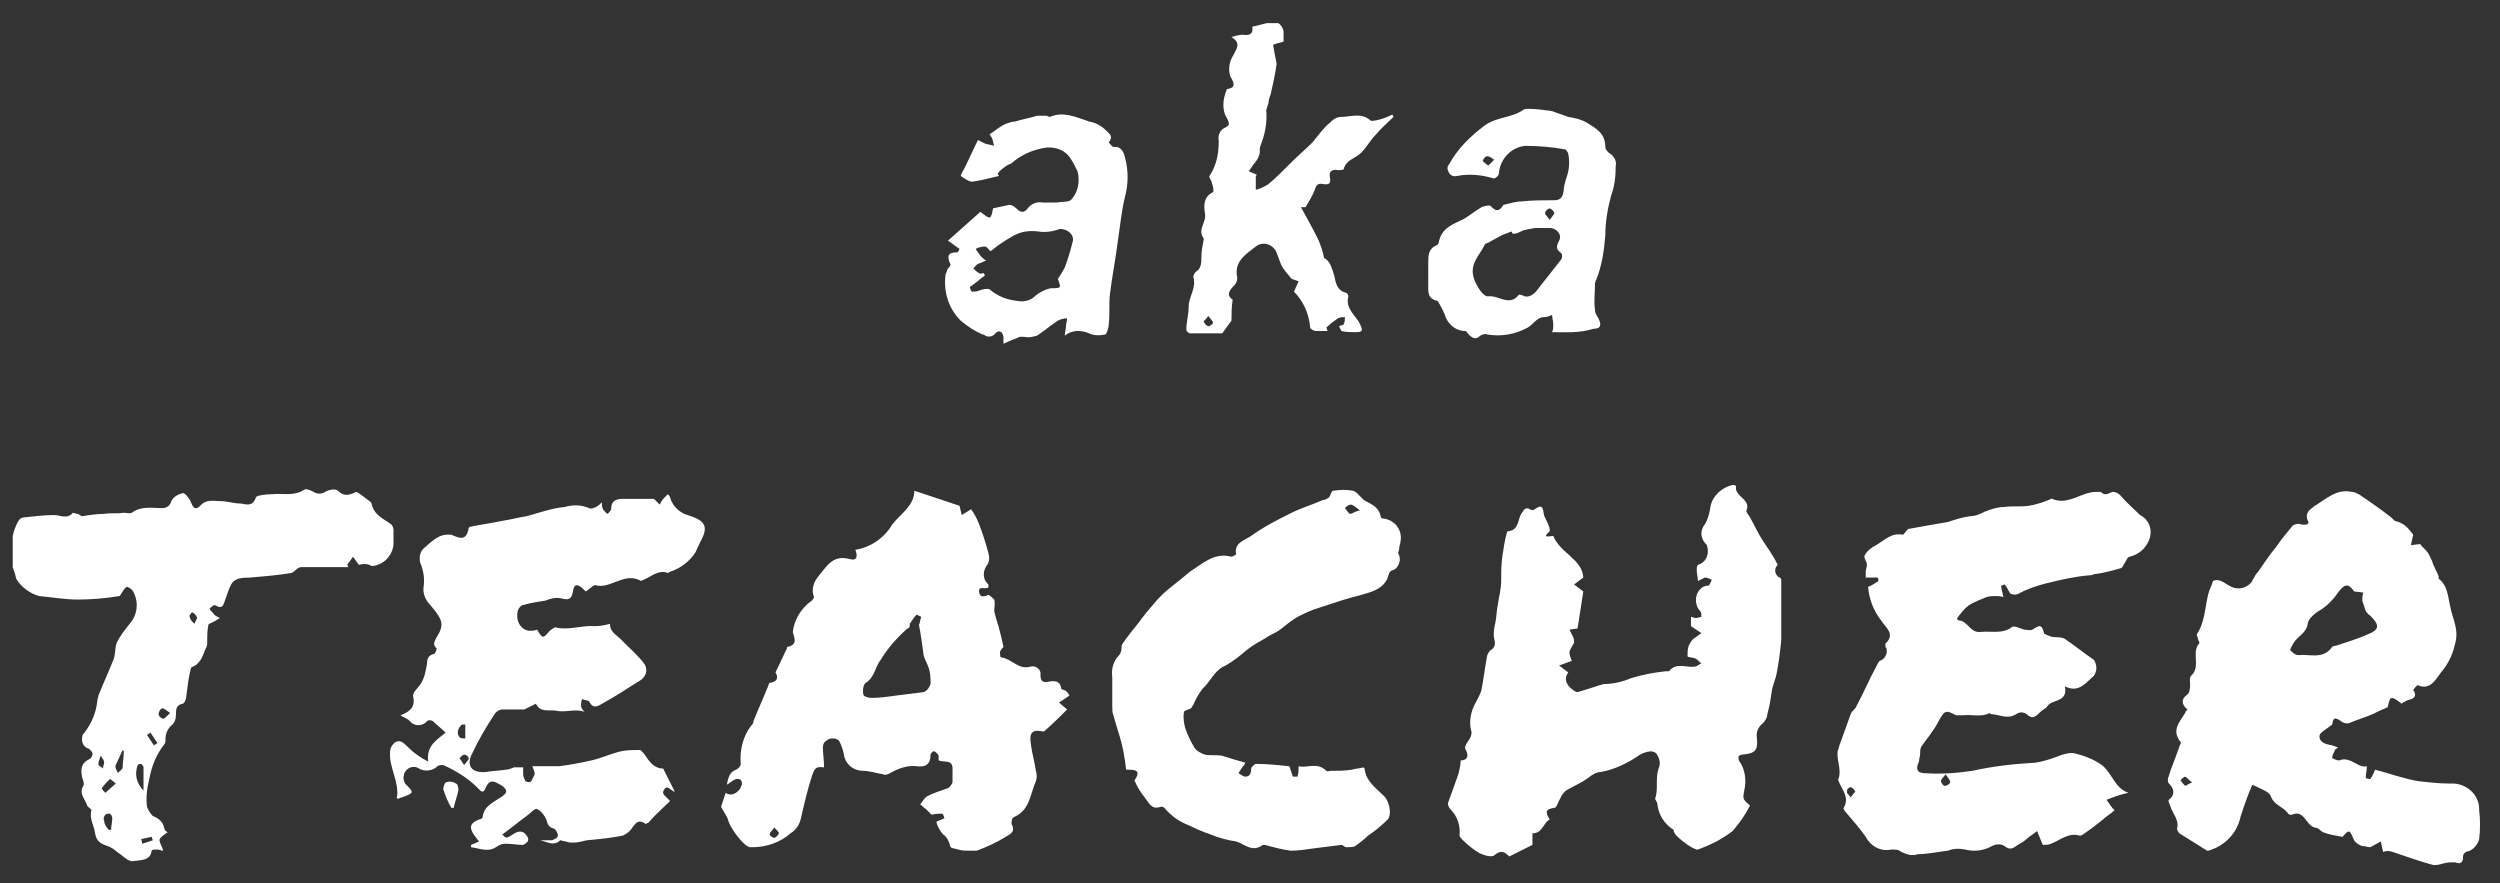
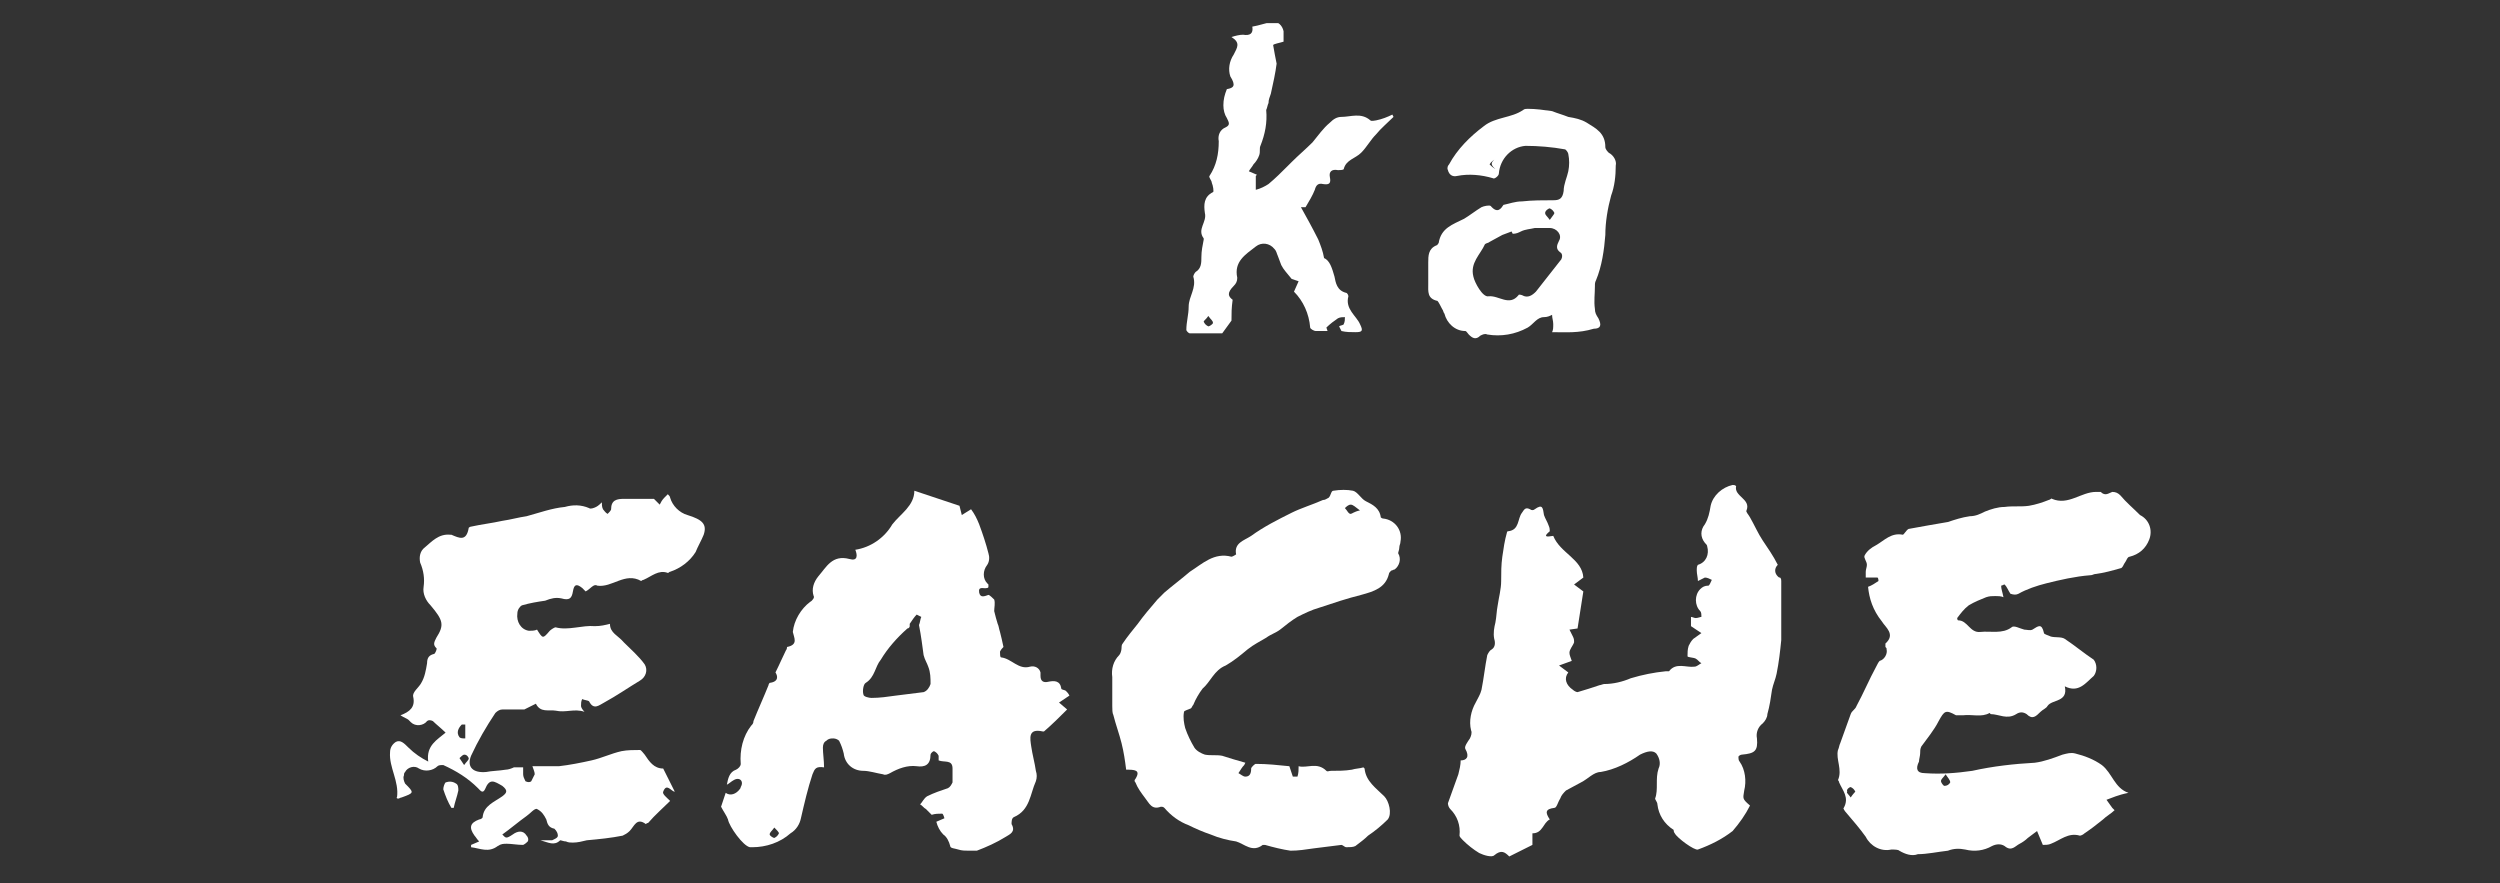
<svg xmlns="http://www.w3.org/2000/svg" xmlns:xlink="http://www.w3.org/1999/xlink" version="1.1" id="Layer_1" x="0px" y="0px" viewBox="0 0 216 76.3" style="enable-background:new 0 0 216 76.3;" xml:space="preserve">
  <rect x="0" y="0" width="216" height="76.3" fill="#333333" stroke="none" />
  <style type="text/css">
	.st0{clip-path:url(#SVGID_00000068640519917991459900000009936989708809689730_);}
	.st1{fill:#FFFFFF;}
</style>
  <g>
    <defs>
      <rect id="SVGID_1_" x="1.1" y="2" width="213.5" height="73.1" />
    </defs>
    <clipPath id="SVGID_00000038377121036651596110000010027096879309966003_">
      <use xlink:href="#SVGID_1_" style="overflow:visible;" />
    </clipPath>
    <g id="Group_152747" style="clip-path:url(#SVGID_00000038377121036651596110000010027096879309966003_);">
-       <path id="Path_83744" class="st1" d="M208.5,46.2l-0.2,0.9l0.8-0.1c0.2,0.3,0.5,0.5,0.7,0.8c0.1,0.2,0.2,0.4,0.3,0.6    c0.1,0.2,0.1,0.4,0.2,0.5c0.1,0.3,0.3,0.6,0.4,0.9c0,0.1,0,0.2,0,0.2c0.8,0.6,0.8,1.6,1,2.4c0.2,1.1,0.8,2,0.4,3.3    c-0.2,0.9-0.6,1.7-1.2,2.4c-0.4,0.5-0.9,1.6-2,1.1c-0.1,0-0.4,0.4-0.4,0.4c0.4,0.6,0,0.8-0.5,0.9c-0.2,0.1-0.4,0.2-0.5,0.3    c-0.9-0.7-1-0.7-1.2,0.3c-0.5,0.2-0.9,0.4-1.3,0.6c-0.7,0.3-1.4,0.5-2.1,0.8c-0.2,0-0.3,0-0.5-0.1c-0.7-0.5-0.8-0.4-0.9,0.2    c-0.5,0.4-1.1,0.7-1.1,1c0,0.6,0.6,0.7,1.1,0.8c0.2,0.1,0.4,0.1,0.5,0.2c-0.2,0.1-0.3,0.2-0.3,0.3c-0.1,0.2-0.2,0.4-0.2,0.6    c0.2,0.1,0.4,0.2,0.6,0.2c1-0.4,1.6,0.7,2.4,0.5c0,0.3-0.1,0.7-0.1,1c0.1,0.1,0.3,0.1,0.4,0.1c0.2-0.3,0.3-0.5,0.4-0.8    c1.2,0.3,2.5,0.8,3.8,1c0.9,0.1,1.8,0.2,2.7,0.2c1.3-0.1,2.5,0.9,2.5,2.2c0,0,0,0.1,0,0.1c0.1,0.8,0.1,1.7,0,2.5    c-0.1,0.4-0.4,0.8-0.8,1c-0.4,0.1-0.6,0.2-0.6,0.6c0,0.4-0.2,0.6-0.7,0.4c-0.3,0-0.6,0-1,0.1c-0.3,0.1-0.7,0.2-1,0.1    c-1.1-0.3-2.2-0.7-3.4-1.1c-0.3-0.1-0.5-0.1-0.8,0l-0.2-0.9l-0.9,0.5c-0.2,0-0.4-0.1-0.7-0.1c-0.3-0.1-0.6-0.3-0.7-0.5    c-0.4-0.9-0.4-1-1-0.3c-0.6-0.1-1.2-0.2-1.7-0.4c-0.2-0.1-0.4-0.4-0.7-0.4c-0.8-0.2-0.9-1.6-2-1.1c-0.1,0-0.2,0-0.3-0.1    c-0.4-0.6-1.2-0.7-1.5-1.5c-0.1-0.4-1-0.7-1.6-1c-0.4,0.9-0.7,1.8-1,2.7c-0.3,1.5-1.4,2.6-2.8,3c0,0-0.1,0-0.1,0    c-0.8-0.5-1.6-1-2.4-1.5c-0.1-0.1-0.2-0.3-0.2-0.4c0.2-0.8-0.4-1.3-0.6-2c-0.1-0.2-0.2-0.5-0.1-0.5c0.6-0.5,0.4-1,0-1.4    c-0.1-0.1-0.1-0.3-0.1-0.4c0.3-1,0.7-1.9,1-2.8c0-0.1,0.2-0.3,0.1-0.4c-0.8-1-0.1-1.7,0.4-2.5c0-0.1,0.1-0.2,0.2-0.3    c-0.5-0.4-0.6-0.9,0-1.3c0.1-0.1,0.2-0.3,0.2-0.5c0.1-0.4-0.1-0.9,0.1-1.1c0.9-0.8,0-2,0.7-2.8c0.1-0.1-0.1-0.3-0.1-0.4    s-0.1-0.3-0.1-0.4c0.7-1,0.7-2.3,1-3.5c0.1-0.4,0.3-0.7,0.4-1.1c0.6-0.3,1.1,0.3,1.6,0.5c0.6,0.3,1.4,0.1,1.8-0.5    c0-0.1,0.1-0.2,0.1-0.2c0.1-0.2,0.2-0.4,0.4-0.6c0.5-0.7,1-1.5,1.6-2.2c0.4-0.6,0.9-1.2,1.4-1.8c0.2-0.1,0.4-0.2,0.7-0.1    c0.4,0.1,0.8,0,0.6-0.3c-0.3-0.7,0.2-1,0.6-1.3c1-0.6,1.9-1.5,3.2-1.2c0.2,0,0.4,0.1,0.6,0.2c0.9,0.6,1.9,1.3,2.8,2    c0.1,0.1,0.2,0.2,0.3,0.3C207.8,45.2,208.1,45.7,208.5,46.2 M203.4,51.1c-0.5-0.7-0.8-0.7-1.4,0.1c-0.4,0.6-0.9,1.1-1.5,1.5    c-0.4,0.2-1,0.7-1.1,1.1c-0.1,0.9-0.8,1.1-1.2,1.7c-0.1,0.2-0.4,0.6-0.3,0.7c0.2,0.2,0.4,0.4,0.7,0.4c1-0.1,2.1,0.4,2.9-0.7    c0.1-0.1,0.2-0.1,0.3-0.1c0.9-0.3,1.9-0.6,2.8-1c1-0.4,1-0.8,0.2-1.6c-0.2-0.1-0.3-0.3-0.4-0.4c-0.1-0.3-0.2-0.6-0.3-0.9    c0-0.2,0-0.5,0.1-0.7L203.4,51.1z M189.4,67.6c-0.3-0.2-0.4-0.4-0.6-0.5c-0.1,0-0.3,0.2-0.4,0.3c0.1,0.2,0.3,0.4,0.4,0.5    C188.9,67.9,189.1,67.7,189.4,67.6" />
      <path id="Path_83745" class="st1" d="M161.4,50.7c0.3-0.1,0.6-0.3,0.9-0.5c0,0,0-0.3-0.1-0.3c-0.3,0-0.6,0-1,0c0-0.1,0-0.3,0-0.5    c0-0.2,0.1-0.4,0.1-0.6c0-0.3-0.3-0.6-0.2-0.8c0.2-0.4,0.6-0.7,1-0.9c0.7-0.4,1.3-1.1,2.3-0.9c0.1,0,0.3-0.4,0.5-0.5    c1.1-0.2,2.2-0.4,3.4-0.6c0.6-0.2,1.2-0.4,1.9-0.5c0.5,0,0.9-0.2,1.3-0.4c0.5-0.2,1.1-0.4,1.7-0.4c0.7-0.1,1.4,0,2.1-0.1    c0.6-0.1,1.2-0.3,1.7-0.5c0.1,0,0.3-0.2,0.3-0.1c1.4,0.6,2.5-0.6,3.8-0.6c0.1,0,0.3,0,0.4,0c0.4,0.4,0.7,0.1,1,0    c0.3,0,0.5,0.1,0.7,0.3c0.5,0.6,1.1,1.1,1.7,1.7c0.8,0.4,1.1,1.3,0.8,2.1c-0.3,0.8-0.9,1.3-1.7,1.5c-0.2,0-0.3,0.4-0.4,0.5    s-0.2,0.5-0.4,0.5c-0.7,0.2-1.4,0.4-2.2,0.5c-0.1,0-0.2,0.1-0.4,0.1c-1.3,0.1-2.6,0.4-3.8,0.7c-0.8,0.2-1.7,0.5-2.4,0.9    c-0.2,0.1-0.4,0.1-0.7,0c-0.2-0.3-0.3-0.6-0.5-0.8c-0.1,0-0.2,0.1-0.3,0.1c0,0.3,0.1,0.5,0.2,1c-0.2-0.1-0.5-0.1-0.7-0.1    c-0.3,0-0.5,0-0.8,0.1c-0.5,0.2-1,0.4-1.5,0.7c-0.4,0.3-0.7,0.7-1,1.1c0,0,0,0.2,0.1,0.2c0.8,0,1,1.1,1.9,1s1.9,0.2,2.7-0.4    c0.2-0.2,0.7,0.1,1.1,0.2c0.2,0,0.5,0.1,0.7,0c0.5-0.3,0.8-0.6,1,0.3c0,0.1,0.4,0.2,0.6,0.3c0.4,0.1,0.9,0,1.2,0.2    c0.9,0.6,1.6,1.2,2.5,1.8c0.3,0.4,0.3,1,0,1.4c-0.7,0.6-1.3,1.5-2.5,0.9c0.3,1.4-1.1,1.1-1.5,1.7c-0.1,0.2-0.4,0.3-0.6,0.5    c-0.4,0.4-0.7,0.7-1.2,0.2c-0.3-0.2-0.6-0.2-0.9,0c-0.8,0.5-1.5,0-2.2,0c0,0-0.1-0.1-0.1-0.1c-0.7,0.4-1.5,0.1-2.3,0.2    c-0.2,0-0.4,0-0.6,0c-0.9-0.5-1-0.4-1.5,0.5c-0.4,0.8-1,1.5-1.5,2.2c-0.1,0.2-0.1,0.4-0.1,0.6c0,0.2-0.1,0.5-0.1,0.7    c-0.3,0.6-0.2,1,0.5,1c1.4,0.1,2.7,0,4.1-0.2c1.8-0.4,3.6-0.6,5.4-0.7c0.8-0.1,1.6-0.4,2.4-0.7c0.4-0.1,0.7-0.2,1.1-0.1    c0.8,0.2,1.6,0.5,2.3,1c0.9,0.7,1.1,2,2.3,2.4c-0.5,0.1-0.8,0.2-1.1,0.3c-0.3,0.1-0.5,0.2-0.8,0.3l0.5,0.7l0.2,0.2    c-0.3,0.3-0.7,0.5-1,0.8c-0.5,0.4-1,0.8-1.6,1.2c-0.1,0.1-0.3,0.2-0.4,0.2c-1-0.3-1.7,0.4-2.5,0.7c-0.2,0.1-0.5,0.1-0.7,0.1    l-0.5-1.2l-0.8,0.6l0,0c-0.2,0.2-0.5,0.4-0.7,0.5c-0.4,0.2-0.7,0.7-1.3,0.2c-0.3-0.2-0.7-0.2-1.1,0c-0.7,0.4-1.5,0.5-2.3,0.3    c-0.5-0.1-1-0.1-1.5,0.1c-0.9,0.1-1.8,0.3-2.6,0.3c-0.5,0.2-1.1,0-1.6-0.3c-0.1-0.1-0.4-0.1-0.7-0.1c-0.9,0.2-1.8-0.3-2.2-1.1    c-0.5-0.7-1.1-1.4-1.7-2.1c-0.1-0.1-0.3-0.4-0.2-0.4c0.5-0.9-0.1-1.5-0.4-2.2c0-0.1-0.1-0.2-0.1-0.2c0.4-0.9-0.2-1.8,0-2.6    c0.1-0.2,0.1-0.4,0.2-0.6c0.3-0.8,0.6-1.7,0.9-2.5c0.1-0.3,0.4-0.4,0.5-0.7c0.6-1.1,1.1-2.3,1.7-3.4c0.1-0.2,0.2-0.4,0.3-0.5    c0.4-0.1,0.7-0.6,0.6-1c0-0.1,0-0.1-0.1-0.2c0-0.1,0-0.3,0-0.3c0.9-0.8,0-1.4-0.3-1.9C161.8,52.7,161.5,51.7,161.4,50.7     M168.1,66.9c-0.2,0.3-0.4,0.4-0.4,0.6c0,0.1,0.2,0.4,0.3,0.4c0.2,0,0.4-0.1,0.5-0.3C168.5,67.4,168.3,67.2,168.1,66.9     M159.9,68.9c0.2-0.3,0.4-0.5,0.4-0.5c-0.1-0.2-0.2-0.3-0.4-0.4c-0.1,0-0.4,0.2-0.3,0.4C159.5,68.5,159.7,68.6,159.9,68.9" />
      <path id="Path_83746" class="st1" d="M134.2,46.3c0.6,1.5,2.5,2,2.6,3.6l-0.8,0.6l0.8,0.6l-0.5,3.2l-0.7,0.1    c0.1,0.2,0.2,0.4,0.3,0.6c0.1,0.2,0.1,0.3,0.1,0.5c-0.1,0.3-0.4,0.6-0.4,0.9c0,0.2,0.1,0.4,0.2,0.7l-1.1,0.4l0.8,0.6    c-0.4,0.5-0.2,1.1,0.4,1.5c0.1,0.1,0.3,0.2,0.4,0.2c0.7-0.2,1.3-0.4,1.9-0.6c0.1,0,0.3-0.1,0.4-0.1c0.8,0,1.6-0.2,2.3-0.5    c1-0.3,2-0.5,3-0.6c0.1,0,0.2,0,0.3,0c0.6-0.8,1.5-0.3,2.2-0.4c0.2,0,0.4-0.2,0.6-0.3c-0.2-0.1-0.3-0.3-0.5-0.4    c-0.2-0.1-0.7-0.1-0.7-0.2c0-0.3,0-0.6,0.1-0.9c0.1-0.2,0.2-0.4,0.4-0.6l0.7-0.5l-0.9-0.6v-0.8c0.1,0,0.3,0.1,0.4,0.1    c0.2,0,0.4-0.1,0.5-0.1c0-0.2,0-0.4-0.1-0.5c-0.5-0.5-0.5-1.4,0-1.9c0.2-0.2,0.4-0.3,0.7-0.3c0.1,0,0.2-0.3,0.3-0.5    c-0.2-0.1-0.4-0.2-0.6-0.2c-0.2,0.1-0.4,0.2-0.6,0.3c0-0.3-0.1-0.6-0.1-0.9c0-0.2,0-0.4,0.1-0.5c0.7-0.2,1-0.9,0.8-1.6    c0-0.1-0.1-0.2-0.2-0.3c-0.4-0.5-0.4-1.1,0-1.6c0.3-0.5,0.4-1,0.5-1.6c0.2-0.9,1-1.6,1.9-1.8c0.1,0,0.2,0,0.3,0.1    c-0.2,0.9,1.3,1.1,0.9,2.1c-0.1,0.1,0.2,0.4,0.3,0.6c0.4,0.7,0.7,1.4,1.1,2s0.9,1.3,1.3,2.1c-0.3,0.3-0.3,0.7,0,1    c0.1,0.1,0.1,0.1,0.2,0.1c0.1,0.1,0.1,0.2,0.1,0.3c0,1.7,0,3.4,0,5.1c-0.1,1-0.2,1.9-0.4,2.9c-0.1,0.5-0.3,0.9-0.4,1.4    c-0.1,0.7-0.2,1.4-0.4,2.1c0,0.3-0.2,0.6-0.4,0.8c-0.4,0.3-0.6,0.8-0.5,1.3c0.1,1.1-0.2,1.3-1.3,1.4c-0.1,0-0.3,0.1-0.3,0.2    c0,0.1,0,0.3,0.1,0.4c0.5,0.7,0.6,1.7,0.4,2.5c-0.1,0.7-0.2,0.7,0.5,1.3c-0.4,0.8-0.9,1.5-1.5,2.2c-0.9,0.7-1.9,1.2-3,1.6    c-0.3,0.1-1.8-1-2-1.4c-0.1-0.1-0.1-0.3-0.1-0.3c-0.8-0.5-1.3-1.3-1.4-2.2c0-0.2-0.2-0.4-0.2-0.5c0.3-0.8,0-1.7,0.3-2.6    c0.2-0.4,0.1-0.9-0.2-1.3c-0.3-0.3-0.8-0.2-1.4,0.1c-1,0.7-2.2,1.3-3.4,1.5c-0.6,0-1.1,0.6-1.7,0.9c-0.4,0.2-0.9,0.5-1.3,0.7    c-0.2,0.2-0.4,0.4-0.5,0.7c-0.2,0.3-0.3,0.8-0.5,0.8c-0.8,0.1-0.8,0.4-0.4,1c-0.6,0.3-0.6,1.2-1.5,1.2v1l-2,1    c-0.4-0.4-0.7-0.6-1.3-0.1c-0.2,0.2-0.9,0-1.3-0.2c-0.5-0.3-1-0.7-1.4-1.1c-0.1-0.1-0.3-0.3-0.3-0.4c0.1-0.9-0.2-1.7-0.8-2.3    c-0.1-0.1-0.2-0.3-0.2-0.5c0.3-0.8,0.6-1.7,0.9-2.5c0.1-0.4,0.2-0.8,0.2-1.2c0.5,0,0.8-0.3,0.4-1c-0.1-0.2,0.2-0.6,0.4-0.9    c0.1-0.2,0.2-0.5,0.1-0.7c-0.2-0.8,0-1.7,0.4-2.4c0.2-0.4,0.4-0.7,0.5-1.1c0.2-1,0.3-2,0.5-3c0.1-0.2,0.2-0.4,0.4-0.5    c0.3-0.2,0.3-0.6,0.2-0.9c-0.1-0.5,0-1,0.1-1.4c0.1-0.5,0.1-1,0.2-1.5c0.1-0.7,0.3-1.4,0.3-2.1s0-1.4,0.1-2.1s0.2-1.4,0.4-2.1    c0,0,0-0.1,0.1-0.1c1-0.1,0.8-1.1,1.2-1.6c0.2-0.3,0.3-0.5,0.7-0.3c0.1,0.1,0.3,0.1,0.4,0c0.7-0.5,0.7-0.1,0.8,0.5    c0.1,0.3,0.3,0.6,0.4,0.9c0.1,0.2,0.1,0.4,0.1,0.5C133.3,46.4,133.6,46.4,134.2,46.3" />
      <path id="Path_83747" class="st1" d="M62.3,69.7l0.4-1.2c0.4,0.3,0.9,0.1,1.2-0.3c0,0,0.1-0.1,0.1-0.2c0.3-0.5-0.1-0.9-0.6-0.6    c-0.2,0.1-0.4,0.3-0.6,0.4c0.1-0.5,0.2-1.1,0.8-1.3c0.2-0.1,0.4-0.3,0.4-0.5c-0.1-1.2,0.2-2.4,0.9-3.3c0.1-0.1,0.2-0.2,0.2-0.4    c0.4-1,0.9-2.1,1.3-3.1c0-0.1,0.1-0.2,0.1-0.2c0.8-0.1,0.7-0.6,0.5-0.9c0.4-0.8,0.6-1.3,0.9-1.9c0.1-0.1,0.1-0.3,0.1-0.3    c1-0.2,0.6-0.8,0.5-1.3c0.1-1,0.7-2,1.5-2.6c0.2-0.1,0.4-0.4,0.3-0.5c-0.2-0.6,0-1.2,0.4-1.7c0.7-0.8,1.2-1.9,2.7-1.5    c0.7,0.2,0.7-0.3,0.5-0.8c1.3-0.2,2.5-1,3.2-2.2c0.7-0.9,1.9-1.6,1.9-2.9l3.9,1.3l0.2,0.8l0.8-0.5c0.3,0.4,0.5,0.8,0.7,1.3    c0.3,0.8,0.6,1.7,0.8,2.5c0.1,0.3,0.1,0.7-0.1,1c-0.4,0.5-0.4,1.2,0,1.6c0,0,0,0,0.1,0.1c0,0,0,0.1,0,0.2c0,0.1-0.1,0.1-0.1,0.1    c-0.3,0.1-0.8-0.2-0.7,0.4c0.1,0.5,0.5,0.3,0.8,0.2c0.1,0,0.4,0.3,0.5,0.4c0.1,0.3,0,0.7,0,1c0.1,0.4,0.2,0.8,0.3,1.1    c0.1,0.2,0.1,0.4,0.2,0.7c0.1,0.4,0.2,0.8,0.3,1.3c-0.1,0.1-0.2,0.2-0.3,0.4c0,0.2,0,0.5,0.1,0.5c0.9,0.1,1.5,1.1,2.5,0.8    c0.4-0.1,0.8,0.1,0.9,0.5c0,0.1,0,0.2,0,0.3c0,0.5,0.3,0.6,0.7,0.5c0.5-0.1,1-0.1,1.1,0.6c0,0.1,0.3,0.1,0.4,0.2    c0.1,0.1,0.2,0.2,0.3,0.4l-0.9,0.6l0.7,0.6c-0.6,0.6-1.3,1.3-2,1.9c0,0,0,0-0.1,0c-1.3-0.3-1.1,0.6-1,1.3c0.1,0.7,0.3,1.4,0.4,2.1    c0.1,0.3,0.1,0.6,0,0.9c-0.5,1.1-0.5,2.5-1.9,3.1c-0.2,0.1-0.2,0.4-0.2,0.6c0.4,0.7-0.2,0.9-0.5,1.1c-0.8,0.5-1.7,0.9-2.5,1.2    c-0.2,0-0.4,0-0.7,0c-0.3,0-0.6,0-0.9-0.1c-0.3-0.1-0.7-0.1-0.7-0.3c-0.1-0.4-0.3-0.8-0.6-1c-0.3-0.3-0.5-0.7-0.6-1.1    c0.2-0.1,0.5-0.2,0.7-0.3c0,0-0.1-0.4-0.2-0.4c-0.3,0-0.6,0-0.9,0.1c-0.1-0.1-0.3-0.3-0.5-0.5c-0.2-0.1-0.3-0.3-0.5-0.4    c0.2-0.2,0.3-0.5,0.6-0.7c0.6-0.3,1.2-0.5,1.8-0.7c0.2-0.1,0.3-0.3,0.4-0.5c0-0.4,0-0.8,0-1.2c0-0.8-0.7-0.5-1.2-0.7    c0-0.1,0-0.3,0-0.4c-0.1-0.2-0.2-0.3-0.4-0.4c-0.1,0-0.3,0.2-0.3,0.3c0,0.9-0.5,1.1-1.2,1c-0.8-0.1-1.6,0.2-2.3,0.6    c-0.2,0.1-0.4,0.2-0.6,0.1c-0.6-0.1-1.2-0.3-1.7-0.3c-0.9,0-1.6-0.6-1.7-1.5c-0.1-0.4-0.2-0.7-0.4-1.1c-0.1-0.1-0.3-0.2-0.5-0.2    c-0.2,0-0.4,0-0.6,0.2c-0.2,0.1-0.3,0.3-0.3,0.6c0,0.5,0.1,1.1,0.1,1.7c-0.7-0.1-0.8,0.1-1,0.6c-0.4,1.2-0.7,2.5-1,3.8    c-0.1,0.5-0.4,1-0.9,1.3c-0.9,0.8-2.1,1.2-3.3,1.2c-0.1,0-0.2,0-0.2,0c-0.6-0.1-1.8-1.8-1.9-2.4C62.8,70.5,62.5,70.1,62.3,69.7     M79.4,54c0.1-0.2,0.1-0.5,0.2-0.7c0,0-0.4-0.2-0.4-0.2c-0.2,0.2-0.4,0.5-0.6,0.8c0,0.1,0,0.2,0,0.2c0,0.1-0.1,0.2-0.2,0.2    c-0.9,0.8-1.7,1.7-2.3,2.7c-0.5,0.6-0.5,1.5-1.3,2c-0.2,0.1-0.3,0.7-0.2,1c0,0.2,0.5,0.3,0.7,0.3c0.7,0,1.4-0.1,2.1-0.2    c0.8-0.1,1.6-0.2,2.4-0.3c0.3-0.1,0.5-0.4,0.6-0.7c0-0.5,0-1-0.2-1.5c-0.1-0.3-0.3-0.6-0.4-1C79.7,55.9,79.6,55,79.4,54     M66.9,71.5c-0.2,0.3-0.4,0.4-0.4,0.6c0,0.1,0.3,0.3,0.4,0.3c0.2-0.1,0.3-0.2,0.4-0.4C67.3,71.9,67.1,71.7,66.9,71.5" />
      <path id="Path_83748" class="st1" d="M50.6,51.1c-0.1-0.1-0.2-0.2-0.3-0.3c-0.5-0.4-0.7-0.3-0.8,0.3c-0.1,0.6-0.3,0.8-1,0.6    c-0.5-0.1-0.9,0-1.4,0.2c-0.7,0.1-1.3,0.2-2,0.4c-0.2,0.1-0.4,0.4-0.4,0.7c-0.1,0.7,0.3,1.4,1,1.5c0.2,0,0.5,0,0.7-0.1    c0.5,0.8,0.5,0.8,1.1,0.1c0.1-0.1,0.4-0.3,0.5-0.3c1.1,0.3,2.3-0.2,3.4-0.1c0.5,0,0.9-0.1,1.3-0.2c0,0.8,0.7,1,1.2,1.6    c0.6,0.6,1.3,1.2,1.8,1.9c0.3,0.5,0.1,1.1-0.4,1.4c0,0,0,0,0,0c-1,0.6-2,1.3-3.1,1.9c-0.4,0.2-0.9,0.7-1.3-0.1    c-0.1-0.1-0.4-0.1-0.6-0.2c-0.1,0.2-0.1,0.4-0.1,0.6c0,0.1,0.1,0.3,0.3,0.5c-0.9-0.3-1.6,0.1-2.5-0.1c-0.6-0.1-1.3,0.2-1.7-0.6    l-1,0.5c-0.5,0-1.2,0-1.9,0c-0.2,0-0.4,0.1-0.6,0.3c-0.8,1.2-1.5,2.4-2.1,3.7c-0.4,1,0.2,1.5,1.3,1.4c0.5-0.1,1.1-0.1,1.7-0.2    c0.2,0,0.5-0.1,0.7-0.2c0.3,0,0.5,0,0.8,0c0,0.2,0,0.4,0,0.6c0,0.2,0.1,0.4,0.2,0.6c0.2,0.1,0.4,0.1,0.5,0    c0.1-0.2,0.2-0.4,0.3-0.6c0-0.2-0.1-0.4-0.2-0.7c0.8,0,1.5,0,2.3,0c0.9-0.1,1.9-0.3,2.8-0.5c0.9-0.2,1.7-0.6,2.6-0.8    c0.5-0.1,1.1-0.1,1.6-0.1c0.1,0,0.3,0.3,0.4,0.4c0.4,0.6,0.8,1.2,1.6,1.2l1,2c-0.3,0-0.7-0.8-1,0c-0.1,0.2,0.3,0.5,0.6,0.8    c-0.6,0.6-1.3,1.2-1.9,1.9c-0.1,0-0.2,0.1-0.2,0.1c-0.8-0.6-1,0.2-1.4,0.6c-0.2,0.2-0.4,0.3-0.6,0.4c-1,0.2-2,0.3-3.1,0.4    c-0.4,0.1-0.8,0.2-1.2,0.2c-0.2,0-0.4,0-0.6-0.1c-0.2,0-0.4-0.1-0.5-0.1c-0.5,0.5-1,0.2-1.7,0c0.3,0,0.6,0,1,0    c0.2-0.1,0.5-0.2,0.5-0.4c0-0.2-0.1-0.4-0.3-0.6c-0.5-0.1-0.6-0.4-0.7-0.8c-0.2-0.4-0.4-0.7-0.8-0.9c-0.2-0.1-0.6,0.4-0.9,0.6    c-0.7,0.5-1.4,1.1-2.1,1.6c0.3,0.3,0.3,0.4,0.9,0c0.4-0.3,0.9-0.4,1.2,0.1c0.1,0.1,0.2,0.3,0.1,0.5c-0.1,0.1-0.2,0.2-0.4,0.3    c-0.5,0-1-0.1-1.4-0.1c-0.3,0-0.5,0-0.8,0.2c-0.8,0.6-1.5,0.2-2.3,0.1l0-0.2l0.7-0.3c-0.2-0.2-0.3-0.4-0.4-0.5    c-0.5-0.7-0.4-1.1,0.4-1.4c0.1,0,0.3-0.1,0.3-0.2c0.1-1,1-1.3,1.7-1.8c0.4-0.3,0.5-0.5,0-0.9c-0.7-0.4-1.1-0.7-1.5,0.3    c-0.2,0.4-0.4,0.1-0.6-0.1c-0.9-0.9-1.9-1.5-3-2c-0.2,0-0.4,0-0.5,0.1c-0.4,0.4-1.1,0.5-1.6,0.2c-0.4-0.3-1-0.1-1.2,0.3    c-0.1,0.1-0.1,0.2-0.1,0.3c-0.1,0.2,0,0.5,0.1,0.7c0.8,0.8,0.8,0.8-0.3,1.2c-0.1,0-0.2,0.1-0.3,0.1c-0.1,0-0.2-0.1-0.1-0.1    c0.2-1.4-0.7-2.6-0.6-3.9c0-0.4,0.2-0.7,0.5-0.9c0.4-0.2,0.7,0.1,1.1,0.5c0.5,0.5,1.1,0.9,1.7,1.2c-0.2-1.4,0.8-1.9,1.5-2.5    c-0.4-0.4-0.8-0.7-1.1-1c-0.2-0.1-0.4-0.1-0.5,0c-0.3,0.4-1,0.5-1.4,0.1c-0.1-0.1-0.2-0.2-0.2-0.2c-0.1-0.1-0.4-0.2-0.7-0.4    c0.8-0.3,1.3-0.7,1.1-1.6c-0.1-0.4,0.5-0.8,0.7-1.2c0.3-0.5,0.4-1.1,0.5-1.7c0-0.5,0.2-0.7,0.6-0.8c0.1,0,0.3-0.5,0.2-0.5    c-0.3-0.3-0.2-0.5,0-0.9c0.7-1.1,0.6-1.5-0.5-2.8c-0.4-0.4-0.7-1-0.6-1.6c0.1-0.7,0-1.4-0.3-2.1c-0.1-0.5,0-1,0.4-1.3    c0.6-0.5,1.2-1.2,2.2-1.1c0.1,0,0.1,0,0.1,0c0.7,0.3,1.3,0.6,1.5-0.6c0,0,0.1-0.1,0.2-0.1c0.9-0.2,1.8-0.3,2.7-0.5    c0.7-0.1,1.4-0.3,2.1-0.4c1.1-0.3,2.2-0.7,3.3-0.8c0.7-0.2,1.4-0.2,2.1,0.1c0.1,0.1,0.4,0,0.6-0.1c0.2-0.1,0.4-0.3,0.5-0.4    c0,0.2,0,0.4,0.1,0.6c0.1,0.1,0.2,0.3,0.4,0.4c0.1-0.1,0.3-0.3,0.3-0.4c0-0.8,0.5-0.9,1.1-0.9c0.8,0,1.7,0,2.6,0l0.5,0.5    c0.1-0.2,0.2-0.4,0.4-0.6c0.1-0.1,0.2-0.2,0.3-0.3c0.1,0.1,0.2,0.2,0.2,0.3c0.2,0.7,0.8,1.3,1.5,1.5c1.3,0.4,1.7,0.8,1.4,1.7    c-0.2,0.5-0.5,1-0.7,1.5c-0.5,0.8-1.3,1.4-2.2,1.7c-0.1,0-0.1,0.1-0.2,0.1c-0.8-0.3-1.4,0.3-2.1,0.6c-0.1,0-0.2,0.1-0.2,0.1    c-1.4-0.8-2.5,0.6-3.8,0.4C51.3,50.4,51,50.9,50.6,51.1 M40.3,62.6l-0.4,0c-0.3,0.3-0.5,0.7-0.2,1.1c0.1,0.1,0.3,0.1,0.5,0.1V62.6    z M40.1,66.1c0.2-0.3,0.4-0.4,0.4-0.6c-0.1-0.2-0.2-0.3-0.4-0.3c-0.1,0-0.3,0.2-0.4,0.3L40.1,66.1" />
      <path id="Path_83749" class="st1" d="M107.6,65.9c-0.1,0.2-0.1,0.2-0.1,0.2c-0.2,0.2-0.3,0.4-0.5,0.7c0.2,0.1,0.4,0.3,0.6,0.3    c0.4,0,0.5-0.3,0.5-0.7c0-0.1,0.3-0.4,0.4-0.4c1,0,1.9,0.1,2.9,0.2c0,0,0.1,0.1,0,0c0.1,0.3,0.2,0.6,0.3,0.9c0.1,0,0.3,0,0.4,0    c0.1-0.3,0.1-0.6,0.1-0.9c0.7,0.2,1.6-0.4,2.4,0.4c0.1,0.1,0.2,0,0.4,0c0.6,0,1.2,0,1.8-0.1c0.3-0.1,0.7-0.1,1-0.2    c0,0,0.1,0.1,0.1,0.1c0.1,1.1,1,1.7,1.7,2.4c0.4,0.4,0.7,1.5,0.3,2c-0.5,0.5-1.1,1-1.7,1.4c-0.3,0.3-0.7,0.6-1.1,0.9    c-0.2,0.1-0.5,0.1-0.8,0.1c-0.1,0-0.3-0.2-0.4-0.2c-0.8,0.1-1.6,0.2-2.4,0.3c-0.7,0.1-1.3,0.2-2,0.2c-0.7-0.1-1.5-0.3-2.2-0.5    c-0.1,0-0.2,0-0.2,0c-0.9,0.7-1.6-0.1-2.3-0.3c-0.7-0.1-1.5-0.3-2.2-0.6c-0.6-0.2-1.3-0.5-1.9-0.8c-0.8-0.3-1.5-0.8-2.1-1.5    c-0.1-0.1-0.2-0.1-0.3-0.1c-0.8,0.3-1-0.3-1.4-0.8c-0.3-0.4-0.6-0.8-0.8-1.3c-0.1-0.1-0.1-0.2,0-0.3c0.5-0.8-0.1-0.8-0.8-0.8    c-0.1-0.8-0.2-1.5-0.4-2.3c-0.2-0.8-0.5-1.6-0.7-2.4c-0.1-0.2-0.1-0.5-0.1-0.8c0-0.8,0-1.6,0-2.5c-0.1-0.7,0.1-1.4,0.6-1.9    c0.1-0.1,0.2-0.4,0.2-0.6c0-0.1,0-0.3,0.1-0.4c0.4-0.6,0.9-1.2,1.3-1.7c0.5-0.7,1.1-1.4,1.7-2.1c0.2-0.2,0.4-0.4,0.6-0.6    c0.7-0.6,1.5-1.2,2.2-1.8c1.1-0.7,2.1-1.7,3.6-1.3c0.1,0,0.4-0.2,0.4-0.2c-0.2-1,0.7-1.2,1.3-1.6c1.1-0.8,2.3-1.4,3.5-2    c0.8-0.4,1.8-0.7,2.7-1.1c0.2,0,0.3-0.1,0.5-0.2c0.2-0.2,0.2-0.6,0.4-0.6c0.6-0.1,1.2-0.1,1.7,0c0.4,0.1,0.7,0.7,1.1,0.9    c0.6,0.3,1.2,0.6,1.3,1.4c0,0,0.1,0.1,0.2,0.1c1,0.1,1.7,1,1.5,2c0,0.2-0.1,0.3-0.1,0.5c0,0.2-0.1,0.4-0.1,0.5    c0.3,0.5,0.1,1.1-0.3,1.4c-0.1,0-0.2,0.1-0.3,0.1c-0.1,0.1-0.2,0.2-0.2,0.3c-0.3,1.2-1.3,1.5-2.4,1.8c-1.2,0.3-2.4,0.7-3.6,1.1    c-0.7,0.2-1.3,0.5-1.9,0.8c-0.5,0.3-1,0.7-1.5,1.1c-0.4,0.3-0.8,0.4-1.2,0.7c-0.5,0.3-1.1,0.6-1.6,1c-0.6,0.5-1.2,1-1.9,1.4    c-1,0.4-1.3,1.4-2,2c-0.3,0.4-0.6,0.9-0.8,1.4c-0.1,0.1-0.1,0.2-0.2,0.3c-0.2,0.1-0.6,0.2-0.6,0.3c-0.1,0.5,0,1,0.1,1.4    c0.2,0.6,0.5,1.2,0.8,1.7c0.2,0.3,0.6,0.5,0.9,0.6c0.5,0.1,1,0,1.5,0.1C106.2,65.5,106.9,65.7,107.6,65.9 M117.5,44.1    c-0.4-0.3-0.6-0.5-0.8-0.5c-0.2,0-0.4,0.2-0.5,0.3c0.2,0.2,0.3,0.5,0.5,0.5C116.8,44.4,117,44.2,117.5,44.1" />
-       <path id="Path_83750" class="st1" d="M31,48.8l-0.5-0.7l-0.5,0.7l0.1,0.2c-0.7,0-1.4,0-2.1,0S26.7,49,26,49    c-0.1,0-0.3,0.1-0.4,0.2c-0.1,0.1-0.2,0.2-0.4,0.3c-1.2,0.2-2.4,0.3-3.6,0.4c-1.6,0-1.6,0.4-2.1,1.8c-0.2,0.5-0.2,1-0.9,0.6    c-0.1-0.1-0.4,0.2-0.5,0.3c0.1,0.2,0.3,0.3,0.4,0.5c0.1,0.1,0.3,0.2,0.5,0.3c-0.2,0.1-0.3,0.2-0.5,0.3s-0.5,0.2-0.5,0.3    c-0.1,0.5-0.1,1-0.1,1.6c0,0.2-0.1,0.4-0.2,0.6c-0.1,0.3-0.2,0.5-0.3,0.7c-0.1,0.2-0.3,0.4-0.4,0.5c-0.1,0.1-0.4,0.2-0.5,0.3    c-0.2,0.8-0.3,1.6-0.4,2.4c0,0.2-0.1,0.6-0.3,0.7c-0.6,0.1-0.6,0.5-0.6,1c0,0.3-0.1,0.6-0.3,0.8c-0.4,0.3-0.6,0.8-0.6,1.2    c0,0.2,0,0.4-0.1,0.5c-0.7,0.9-1.1,1.9-1.3,3c-0.2,0.8-0.3,1.6-0.2,2.4c0.1,0.3,0.3,0.6,0.5,0.8c0.5,0.2,0.9,0.5,1,1.1    c0,0.1,0.2,0.3,0.3,0.3c-0.3,0.2-0.6,0.4-0.7,0.6s0.2,0.6,0.3,1c-0.2,0-0.3-0.1-0.5-0.1c-0.2,0-0.5,0-0.5,0.1    c-0.1,0.9-1,0.8-1.6,0.9c-0.4,0.1-0.9-0.5-1.4-0.8c-0.2-0.2-0.5-0.4-0.8-0.5c-0.6-0.2-1-0.4-1.1-1.2c-0.1-0.6-0.5-1.2-0.3-1.9    c0-0.1-0.4-0.3-0.4-0.5c-0.2-0.5-0.7-1-0.3-1.6c0.1-0.2,0-0.4-0.1-0.7c-0.1-0.6-0.2-1.2,0.6-1.6c0.2-0.1,0.3-0.3,0.3-0.5    c0-0.1-0.2-0.3-0.3-0.4c-0.4-0.1-0.7-0.5-0.6-1c0-0.2,0.1-0.3,0.2-0.4c0.6-0.8,1-1.7,1.1-2.7c0-0.2,0.1-0.3,0.1-0.5    c0.4-1,0.9-2.1,1.3-3.1c0.2-0.5,0.1-1,0.3-1.5c0.3-0.6,0.7-1.1,1.1-1.6c0.7-0.8,0.8-1.9,0.3-2.8c-0.1-0.2-0.3-0.3-0.5-0.4    c-0.1,0-0.3,0.2-0.4,0.4c-0.1,0.1-0.2,0.4-0.3,0.4c-1.2,0.2-2.4,0.3-3.6,0.3c-1.1,0-2.2-0.2-3.3-0.3c-0.8-0.2-1.6-0.8-2-1.5    c-0.1-0.5-0.3-1-0.5-1.5C0.9,47.3,1,46,1.6,45c0.1-0.2,0.3-0.3,0.5-0.3c0.9-0.1,1.8-0.2,2.6-0.2c0.5,0,1.1,0.4,1.6-0.2    c0,0,0.3,0.1,0.4,0.1s0.3,0.2,0.4,0.2c0.6-0.1,1.3-0.2,1.9-0.2c0.6-0.1,1.1,0,1.7-0.1c0.2,0,0.5,0.1,0.7,0    c0.8-0.6,1.7-0.4,2.6-0.4c0.4,0,0.7-0.2,0.8-0.6c0.2-0.4,0.6-0.6,1-0.7c0.2,0,0.6,0.5,0.7,0.8c0.2,0.5,0.4,0.7,0.8,0.3    c0.5-0.6,1.2-0.4,1.8-0.4c0.5,0,1.1,0.2,1.6,0.2c0.4,0,1.1,0.4,1.4-0.5c0-0.2,0.9-0.3,1.4-0.3c1-0.1,1.9,0.2,2.8-0.4    c0.2-0.1,0.6,0.1,0.8,0.2c0.3,0.2,0.7,0.2,1,0c0.3-0.2,0.9-0.3,1.1-0.1c0.6,0.6,1.1,0.3,1.6,0.1c0.4,0.2,0.7,0.5,1,0.7    c0.1,0.1,0.3,0.2,0.3,0.3c0.2,1,1,1.3,1.7,1.8c0.1,0.1,0.2,0.3,0.2,0.5c0,0.4,0,0.7,0,1.1c0,1-0.8,1.9-1.8,2c0,0-0.1,0-0.1,0    C31.8,48.7,31.4,48.7,31,48.8 M12.4,68.3c0-0.8,0-1.4,0-2c0-0.1-0.1-0.2-0.2-0.3c-0.1,0-0.2,0-0.3,0.1    C11.6,66.9,11.8,67.7,12.4,68.3 M10.7,64.9l-0.1-0.1c-0.2,0.4-0.4,0.9-0.6,1.3c-0.1,0.2,0.1,0.5,0.2,0.7c0.1-0.2,0.4-0.3,0.4-0.5    C10.6,65.8,10.7,65.4,10.7,64.9 M9.4,71.7l0.2,0c0-0.3,0.1-0.7,0.1-1c0-0.2-0.1-0.3-0.2-0.4c-0.2,0-0.3,0-0.4,0.1    c-0.1,0.1-0.2,0.3-0.1,0.5C9,71.2,9.2,71.5,9.4,71.7 M10,67.7c-0.2-0.2-0.5-0.4-0.5-0.4c-0.2,0.2-0.5,0.5-0.7,0.8    c0,0.1,0.2,0.3,0.3,0.4L10,67.7 M14.7,61.6c-0.3-0.2-0.5-0.4-0.7-0.4c-0.1,0-0.3,0.3-0.3,0.5c0,0.2,0.3,0.4,0.4,0.4    C14.2,62.1,14.4,61.9,14.7,61.6 M12.2,72.5l0.1,0.4l0.9-0.3l-0.1-0.3L12.2,72.5 M13.3,64.4l0.3-0.2L13,63.3l-0.3,0.2L13.3,64.4     M16.8,53.9c0.1-0.3,0.3-0.5,0.2-0.6c-0.1-0.2-0.2-0.3-0.4-0.4c-0.1,0.1-0.3,0.3-0.2,0.4C16.4,53.5,16.6,53.7,16.8,53.9 M8.7,65.3    c-0.1,0.3-0.2,0.5-0.2,0.7s0.2,0.2,0.4,0.4C8.9,66.2,9,66,9,65.9C9,65.7,8.9,65.6,8.7,65.3" />
      <path id="Path_83751" class="st1" d="M106.5,25.9c-0.1,0.7-0.1,1.2-0.1,1.8l-0.8,1.1c-0.8,0-1.8,0-2.8,0c-0.1,0-0.3-0.2-0.3-0.3    c0-0.7,0.2-1.3,0.2-2c0-0.9,0.7-1.6,0.4-2.6c0-0.1,0.1-0.3,0.2-0.4c0.5-0.3,0.5-0.8,0.5-1.3c0-0.5,0.1-1,0.2-1.5c0,0,0-0.1,0-0.1    c-0.6-0.8,0.3-1.4,0.1-2.2c-0.1-0.7-0.1-1.4,0.7-1.8c0.1,0,0-0.6-0.1-0.8c0-0.2-0.3-0.5-0.2-0.6c0.6-0.9,0.8-1.9,0.8-3    c-0.1-0.5,0.1-1,0.6-1.2c0.4-0.2,0.3-0.4,0.1-0.8c-0.2-0.3-0.3-0.7-0.3-1.1c0-0.5,0.1-0.9,0.3-1.4c0.6-0.1,0.8-0.3,0.3-1.1    c-0.2-0.6-0.1-1.3,0.3-1.9c0.3-0.6,0.6-1-0.2-1.5c0.3-0.1,0.7-0.2,1-0.2c0.6,0.1,0.9-0.1,0.8-0.7c0.6-0.1,1.1-0.3,1.7-0.4    c0.5-0.1,0.9,0.3,1,0.8c0,0,0,0,0,0.1c0,0.3,0,0.6,0,0.8c-0.3,0.1-0.9,0.2-0.9,0.3c0.1,0.6,0.2,1.1,0.3,1.6    c-0.1,0.8-0.3,1.7-0.5,2.6c-0.1,0.3-0.2,0.5-0.2,0.8c-0.1,0.2-0.1,0.4-0.2,0.6c0.1,1.1-0.1,2.1-0.5,3.1c-0.1,0.2,0,0.5-0.1,0.8    c-0.1,0.3-0.3,0.6-0.5,0.8c-0.1,0.2-0.3,0.4-0.4,0.6l0.7,0.3c0,0-0.1,0.1-0.1,0.1c0,0.4,0,0.8,0,1.2c0.4-0.1,0.8-0.3,1.1-0.5    c0.6-0.5,1.1-1,1.7-1.6c0.1-0.1,0.2-0.2,0.3-0.3c0.6-0.6,1.2-1.1,1.8-1.7c0.5-0.6,0.9-1.2,1.5-1.7c0.3-0.3,0.6-0.5,1-0.5    c0.8,0,1.7-0.4,2.5,0.3c0.1,0.1,0.4,0,0.5,0c0.5-0.1,1-0.3,1.4-0.5l0.1,0.2c-0.5,0.5-1.1,1-1.5,1.5c-0.5,0.5-0.8,1.1-1.3,1.6    s-1.3,0.6-1.5,1.4c0,0.1-0.4,0.1-0.5,0.1c-0.5-0.1-0.8,0.1-0.7,0.6c0.1,0.5,0,0.7-0.6,0.6c-0.4-0.1-0.6,0.1-0.7,0.5    c-0.2,0.5-0.5,1-0.8,1.5l-0.4,0c0.5,0.9,1,1.8,1.5,2.8c0.2,0.5,0.4,1,0.5,1.6c0.5,0.2,0.7,0.9,0.9,1.6c0.1,0.5,0.2,1.2,1,1.4    c0.1,0,0.2,0.2,0.2,0.3c-0.3,1.1,0.7,1.7,1,2.4c0.3,0.6,0.2,0.7-0.4,0.7c-0.4,0-0.8,0-1.2-0.1l-0.2-0.4c0.1-0.1,0.4-0.1,0.4-0.2    c0.1-0.2,0.1-0.4,0.1-0.6c-0.2,0-0.4,0-0.6,0.1c-0.3,0.2-0.7,0.5-1,0.8l0.1,0.3c-0.3,0-0.6,0-1,0c-0.2,0-0.5-0.2-0.5-0.3    c-0.1-1.2-0.6-2.3-1.4-3.1l0.4-0.9l-0.6-0.2c-0.4-0.5-0.7-0.8-0.9-1.2c-0.1-0.3-0.2-0.5-0.3-0.8c-0.1-0.2-0.1-0.4-0.3-0.6    c-0.4-0.5-1.1-0.6-1.6-0.2c-0.9,0.7-1.9,1.3-1.6,2.7c0,0.3-0.1,0.5-0.3,0.7C106,25.3,106.1,25.6,106.5,25.9 M104.4,27.3    c-0.2,0.3-0.4,0.4-0.4,0.5c0.1,0.2,0.2,0.3,0.4,0.4c0.1,0,0.4-0.2,0.4-0.3C104.8,27.7,104.6,27.6,104.4,27.3" />
-       <path id="Path_83752" class="st1" d="M134.1,28.7c0.1-0.2,0.1-0.4,0.1-0.7c0-0.3-0.1-0.5-0.1-0.8c-0.2,0.1-0.4,0.2-0.7,0.2    c-0.6,0-0.9,0.6-1.4,0.9c-1.1,0.6-2.3,0.8-3.5,0.6c-0.2-0.1-0.4,0-0.6,0.1c-0.4,0.4-0.7,0.2-1-0.1c-0.1-0.1-0.2-0.3-0.3-0.3    c-0.9,0-1.6-0.7-1.8-1.5c-0.1-0.1-0.1-0.3-0.2-0.4c-0.1-0.2-0.3-0.6-0.4-0.7c-0.9-0.2-0.8-0.8-0.8-1.5s0-1.2,0-1.8s0-1.2,0.7-1.5    c0.1,0,0.1-0.1,0.2-0.2c0.2-1.3,1.2-1.6,2.2-2.1c0.5-0.3,1-0.7,1.5-1c0.2-0.1,0.7-0.2,0.8-0.1c0.6,0.7,0.9,0.2,1.1-0.1    c0.5-0.1,1-0.3,1.6-0.3c0.9-0.1,1.8-0.1,2.7-0.1c0.5,0,0.8-0.1,0.9-0.8c0-0.6,0.3-1.2,0.4-1.7c0.1-0.5,0.1-1,0-1.5    c0-0.1-0.2-0.4-0.3-0.4c-1.1-0.2-2.3-0.3-3.4-0.3c-1.2,0.1-2.2,1.1-2.3,2.4c0,0.2-0.4,0.5-0.5,0.4c-1-0.3-2.1-0.4-3.1-0.2    c-0.4,0.1-0.7-0.1-0.8-0.5c-0.1-0.2,0-0.4,0.1-0.5c0.7-1.3,1.8-2.4,3-3.3c1-0.8,2.4-0.7,3.4-1.4c0.1-0.1,0.3-0.1,0.4-0.1    c0.7,0,1.4,0.1,2.1,0.2c0.5,0.2,0.9,0.3,1.4,0.5c0.6,0.1,1.1,0.2,1.6,0.5c0.8,0.5,1.6,0.9,1.6,2.1c0,0.2,0.2,0.4,0.3,0.5    c0.4,0.2,0.7,0.7,0.6,1.1c0,0.9-0.1,1.8-0.4,2.6c-0.3,1.1-0.5,2.3-0.5,3.4c-0.1,1.3-0.3,2.7-0.8,3.9c-0.1,0.2-0.1,0.3-0.1,0.5    c0,0.7-0.1,1.3,0,2c0,0.3,0.1,0.5,0.3,0.8c0.3,0.6,0.2,0.9-0.4,0.9C136.4,28.8,135.3,28.7,134.1,28.7 M130.7,20.2l-0.1-0.2    c-0.3,0.1-0.5,0.2-0.8,0.3c-0.4,0.2-0.7,0.4-1.1,0.6c-0.1,0.1-0.3,0.1-0.4,0.2c-0.4,0.9-1.3,1.6-1,2.8c0.1,0.5,0.8,1.8,1.3,1.7    c0.9-0.1,1.8,0.9,2.6-0.1c0-0.1,0.3,0,0.3,0c0.5,0.3,0.9,0,1.2-0.3c0.7-0.9,1.5-1.9,2.2-2.8c0.1-0.2,0.1-0.5-0.1-0.6    c-0.4-0.3-0.3-0.6-0.1-1c0.3-0.5-0.2-1.1-0.8-1.1c-0.4,0-0.9,0-1.3,0c-0.4,0.1-0.8,0.1-1.2,0.3C131.2,20.1,131,20.2,130.7,20.2     M133.9,19c0.2-0.3,0.4-0.5,0.4-0.6c-0.1-0.2-0.2-0.3-0.4-0.4c-0.1,0-0.4,0.2-0.4,0.4C133.5,18.6,133.7,18.7,133.9,19 M129.1,13.8    c-0.3-0.2-0.4-0.3-0.6-0.3s-0.3,0.2-0.4,0.4c0.1,0.1,0.3,0.3,0.5,0.4C128.7,14.2,128.9,14,129.1,13.8" />
-       <path id="Path_83753" class="st1" d="M81.9,20.8l2.8-2.5c0.9,0.7,0.9,0.7,1.1-0.3c0.5-0.1,0.9-0.2,1.4-0.3c0.2,0,0.4,0.1,0.6,0.3    c0.4,0.4,0.7,0.4,1,0c0.3-0.4,0.8-0.6,1.3-0.5c0.4,0,0.8,0,1.2,0c0.5-0.1,1.1,0,1.3-0.3c0.6-0.7,0.7-1.6,0.5-2.4    c-0.2-0.4-0.4-0.8-0.6-1.1c-0.5-0.8-1.5-1.1-2.4-0.9c-1,0.2-1.9,0.6-2.7,1.3c-0.1,0.1-0.3,0.1-0.4,0.2c-0.3,0.2-0.6,0.4-0.8,0.7    l0.1,0.2c-0.8,0.2-1.6,0.4-2.3,0.5c-0.3,0-0.7-0.3-1-0.5c0.1-0.3,0.3-0.6,0.4-0.8c0.3-0.6,0.5-1.1,0.8-1.7    c0.1-0.2,0.2-0.4,0.3-0.6c0.2,0.1,0.4,0.2,0.6,0.3c0.3,0.1,0.5,0.1,0.8,0.2c-0.1-0.2-0.1-0.5-0.2-0.7c-0.1-0.1-0.1-0.2-0.2-0.3    c0.5-0.3,0.9-0.7,1.4-0.9c0.3-0.1,0.5-0.2,0.8-0.2c0.6-0.2,1.3-0.3,1.9-0.5c0.2,0,0.5,0,0.8,0c0.1,0,0.2,0.1,0.3,0.1    c1.2-0.5,2.2,0,3.4,0.4c0.6,0.1,1.1,0.4,1.5,0.8c0.3,0.3,0.6,0.5,0.2,1c0,0,0.3,0.4,0.4,0.4c0.7-0.1,0.9,0.5,1,0.9    c0.3,1.1,0.3,2.3,0,3.4c-0.3,1.2-0.4,2.4-0.6,3.7c-0.2,1.6-0.5,3.1-0.7,4.7c-0.1,0.8,0,1.7-0.1,2.6c0,0.3-0.2,0.9-0.3,0.9    c-0.5,0.1-1,0.1-1.4-0.1c-0.7-0.3-1.5-0.3-2.1,0.2c0-0.3,0.1-0.6,0.1-0.8c0-0.2,0.1-0.5,0.1-0.7c-0.3,0-0.6,0.1-0.8,0.2    c-0.6,0.4-1.2,0.9-1.8,1.3c-0.4,0.1-0.7,0.2-1.1,0.1c-0.1,0-0.3,0-0.4,0c-0.4,0.2-0.8,0.3-1.4,0.6c0-0.3,0-0.5,0-0.6    c-0.1-0.5-0.4-0.6-0.7-0.3c-0.2,0.3-0.7,0.4-1,0.1c0,0,0,0-0.1,0c-0.7-0.3-1.3-0.7-1.9-1.2c-1.1-1.1-1.5-2.6-1.3-4    c0.1-0.2,0.1-0.3,0.2-0.5c0.1-0.1,0.3-0.3,0.2-0.4c-0.3-0.7-0.2-1,0.6-1c0.1,0,0.2-0.3,0.2-0.3C82.3,21.1,82.1,20.9,81.9,20.8     M91.4,24.1c0.2-0.3,0.4-0.6,0.6-1c0.3-0.8,0.5-1.5,0.7-2.3c0.1-0.6-0.6-1.1-1.2-1C91,20,90.3,20.1,89.7,20    c-0.8-0.1-1.5,0-2.2,0.4c-0.7,0.4-1.3,0.8-1.9,1.3c-0.2-0.1-0.3-0.4-0.5-0.4c-0.3,0-0.6,0.1-0.8,0.2c0.1,0.2,0.3,0.4,0.4,0.6    c0.2,0.2,0.3,0.3,0.5,0.4c-0.2,0.1-0.4,0.2-0.7,0.3c-0.2,0.1-0.3,0.3-0.4,0.4c0.1,0.1,0.3,0.3,0.5,0.4c0.1,0.1,0.3,0,0.4,0    l0.1,0.2c-0.3,0.2-0.6,0.5-0.9,0.7c-0.1,0.1-0.3,0.2-0.4,0.3c0,0.1,0.1,0.4,0.2,0.4c0.2,0,0.4,0,0.6-0.1c0.3-0.1,0.7-0.2,0.9-0.1    c0.7,0.6,1.5,0.9,2.4,1c0.5,0.1,1,0,1.4-0.3c0.4-0.4,1-0.7,1.5-0.8C91.7,24.9,91.7,24.9,91.4,24.1" />
+       <path id="Path_83752" class="st1" d="M134.1,28.7c0.1-0.2,0.1-0.4,0.1-0.7c0-0.3-0.1-0.5-0.1-0.8c-0.2,0.1-0.4,0.2-0.7,0.2    c-0.6,0-0.9,0.6-1.4,0.9c-1.1,0.6-2.3,0.8-3.5,0.6c-0.2-0.1-0.4,0-0.6,0.1c-0.4,0.4-0.7,0.2-1-0.1c-0.1-0.1-0.2-0.3-0.3-0.3    c-0.9,0-1.6-0.7-1.8-1.5c-0.1-0.1-0.1-0.3-0.2-0.4c-0.1-0.2-0.3-0.6-0.4-0.7c-0.9-0.2-0.8-0.8-0.8-1.5s0-1.2,0-1.8s0-1.2,0.7-1.5    c0.1,0,0.1-0.1,0.2-0.2c0.2-1.3,1.2-1.6,2.2-2.1c0.5-0.3,1-0.7,1.5-1c0.2-0.1,0.7-0.2,0.8-0.1c0.6,0.7,0.9,0.2,1.1-0.1    c0.5-0.1,1-0.3,1.6-0.3c0.9-0.1,1.8-0.1,2.7-0.1c0.5,0,0.8-0.1,0.9-0.8c0-0.6,0.3-1.2,0.4-1.7c0.1-0.5,0.1-1,0-1.5    c0-0.1-0.2-0.4-0.3-0.4c-1.1-0.2-2.3-0.3-3.4-0.3c-1.2,0.1-2.2,1.1-2.3,2.4c0,0.2-0.4,0.5-0.5,0.4c-1-0.3-2.1-0.4-3.1-0.2    c-0.4,0.1-0.7-0.1-0.8-0.5c-0.1-0.2,0-0.4,0.1-0.5c0.7-1.3,1.8-2.4,3-3.3c1-0.8,2.4-0.7,3.4-1.4c0.1-0.1,0.3-0.1,0.4-0.1    c0.7,0,1.4,0.1,2.1,0.2c0.5,0.2,0.9,0.3,1.4,0.5c0.6,0.1,1.1,0.2,1.6,0.5c0.8,0.5,1.6,0.9,1.6,2.1c0,0.2,0.2,0.4,0.3,0.5    c0.4,0.2,0.7,0.7,0.6,1.1c0,0.9-0.1,1.8-0.4,2.6c-0.3,1.1-0.5,2.3-0.5,3.4c-0.1,1.3-0.3,2.7-0.8,3.9c-0.1,0.2-0.1,0.3-0.1,0.5    c0,0.7-0.1,1.3,0,2c0,0.3,0.1,0.5,0.3,0.8c0.3,0.6,0.2,0.9-0.4,0.9C136.4,28.8,135.3,28.7,134.1,28.7 M130.7,20.2l-0.1-0.2    c-0.3,0.1-0.5,0.2-0.8,0.3c-0.4,0.2-0.7,0.4-1.1,0.6c-0.1,0.1-0.3,0.1-0.4,0.2c-0.4,0.9-1.3,1.6-1,2.8c0.1,0.5,0.8,1.8,1.3,1.7    c0.9-0.1,1.8,0.9,2.6-0.1c0-0.1,0.3,0,0.3,0c0.5,0.3,0.9,0,1.2-0.3c0.7-0.9,1.5-1.9,2.2-2.8c0.1-0.2,0.1-0.5-0.1-0.6    c-0.4-0.3-0.3-0.6-0.1-1c0.3-0.5-0.2-1.1-0.8-1.1c-0.4,0-0.9,0-1.3,0c-0.4,0.1-0.8,0.1-1.2,0.3C131.2,20.1,131,20.2,130.7,20.2     M133.9,19c0.2-0.3,0.4-0.5,0.4-0.6c-0.1-0.2-0.2-0.3-0.4-0.4c-0.1,0-0.4,0.2-0.4,0.4C133.5,18.6,133.7,18.7,133.9,19 M129.1,13.8    s-0.3,0.2-0.4,0.4c0.1,0.1,0.3,0.3,0.5,0.4C128.7,14.2,128.9,14,129.1,13.8" />
      <path id="Path_83754" class="st1" d="M39,69.8c-0.3-0.5-0.5-1-0.7-1.6c0-0.2,0.1-0.5,0.2-0.6c0.3-0.1,0.6-0.1,0.9,0.1    c0.2,0.1,0.2,0.4,0.2,0.6c-0.1,0.5-0.3,1-0.4,1.5L39,69.8" />
    </g>
  </g>
</svg>